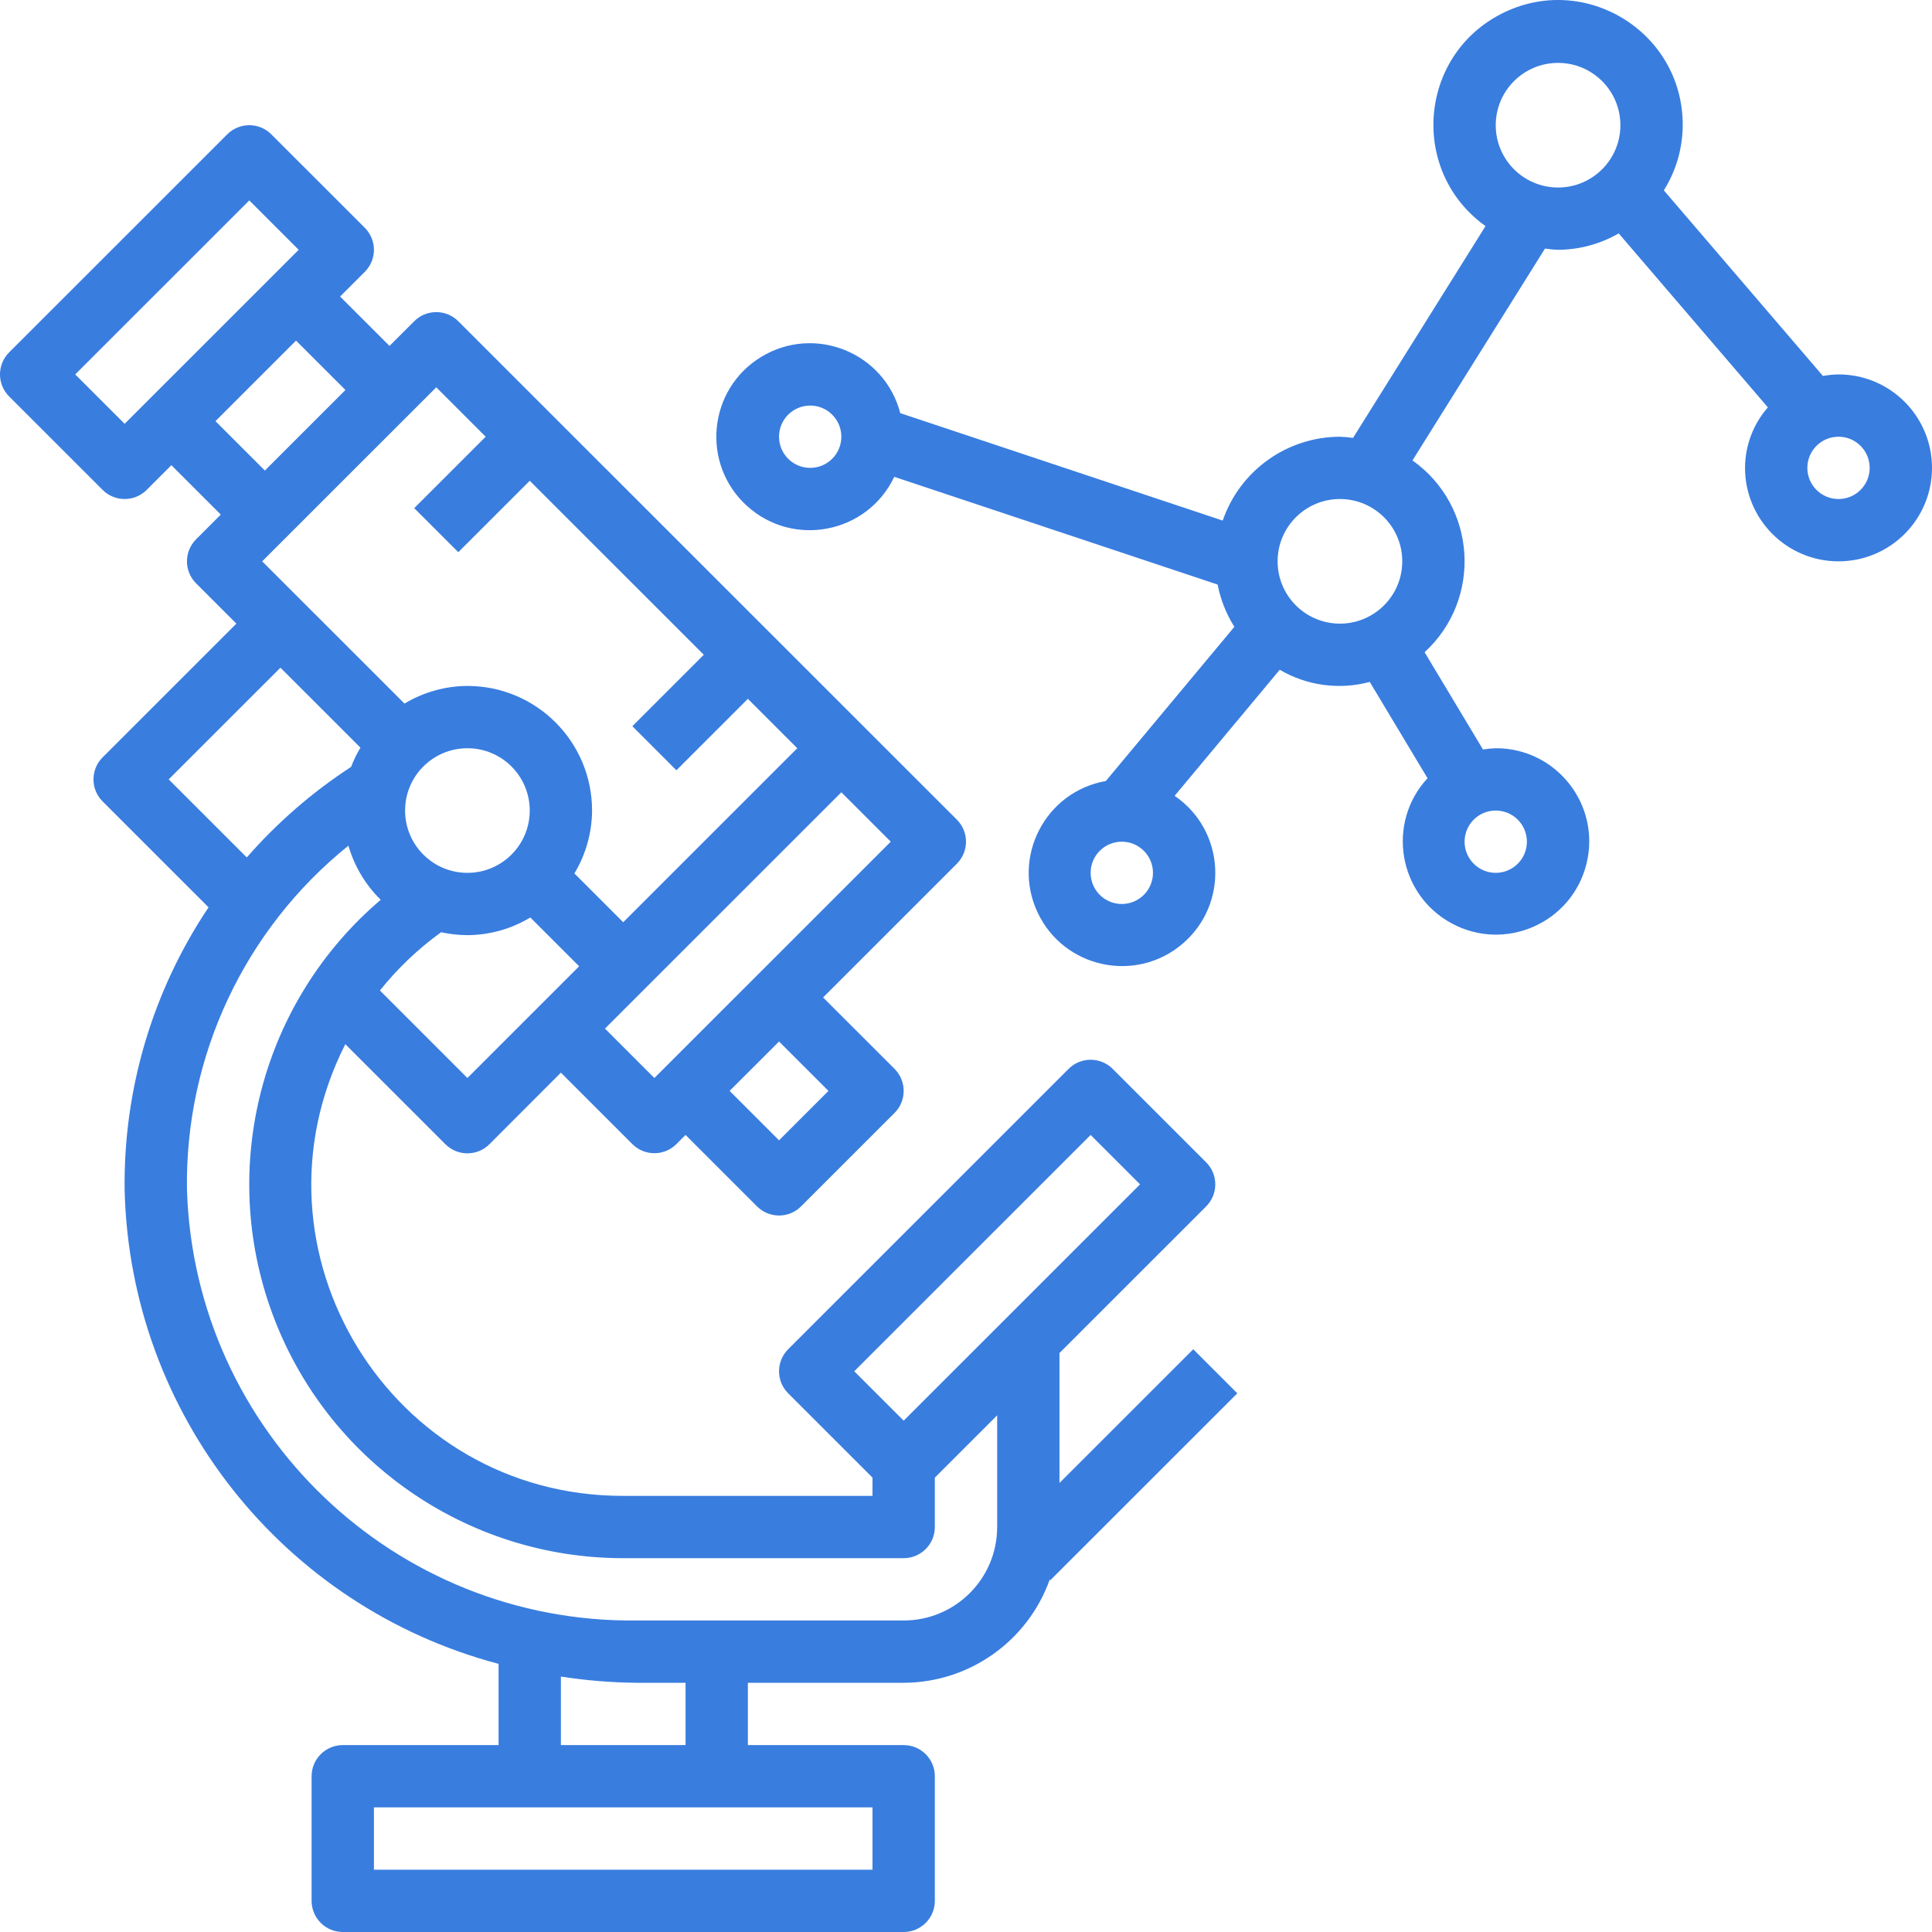
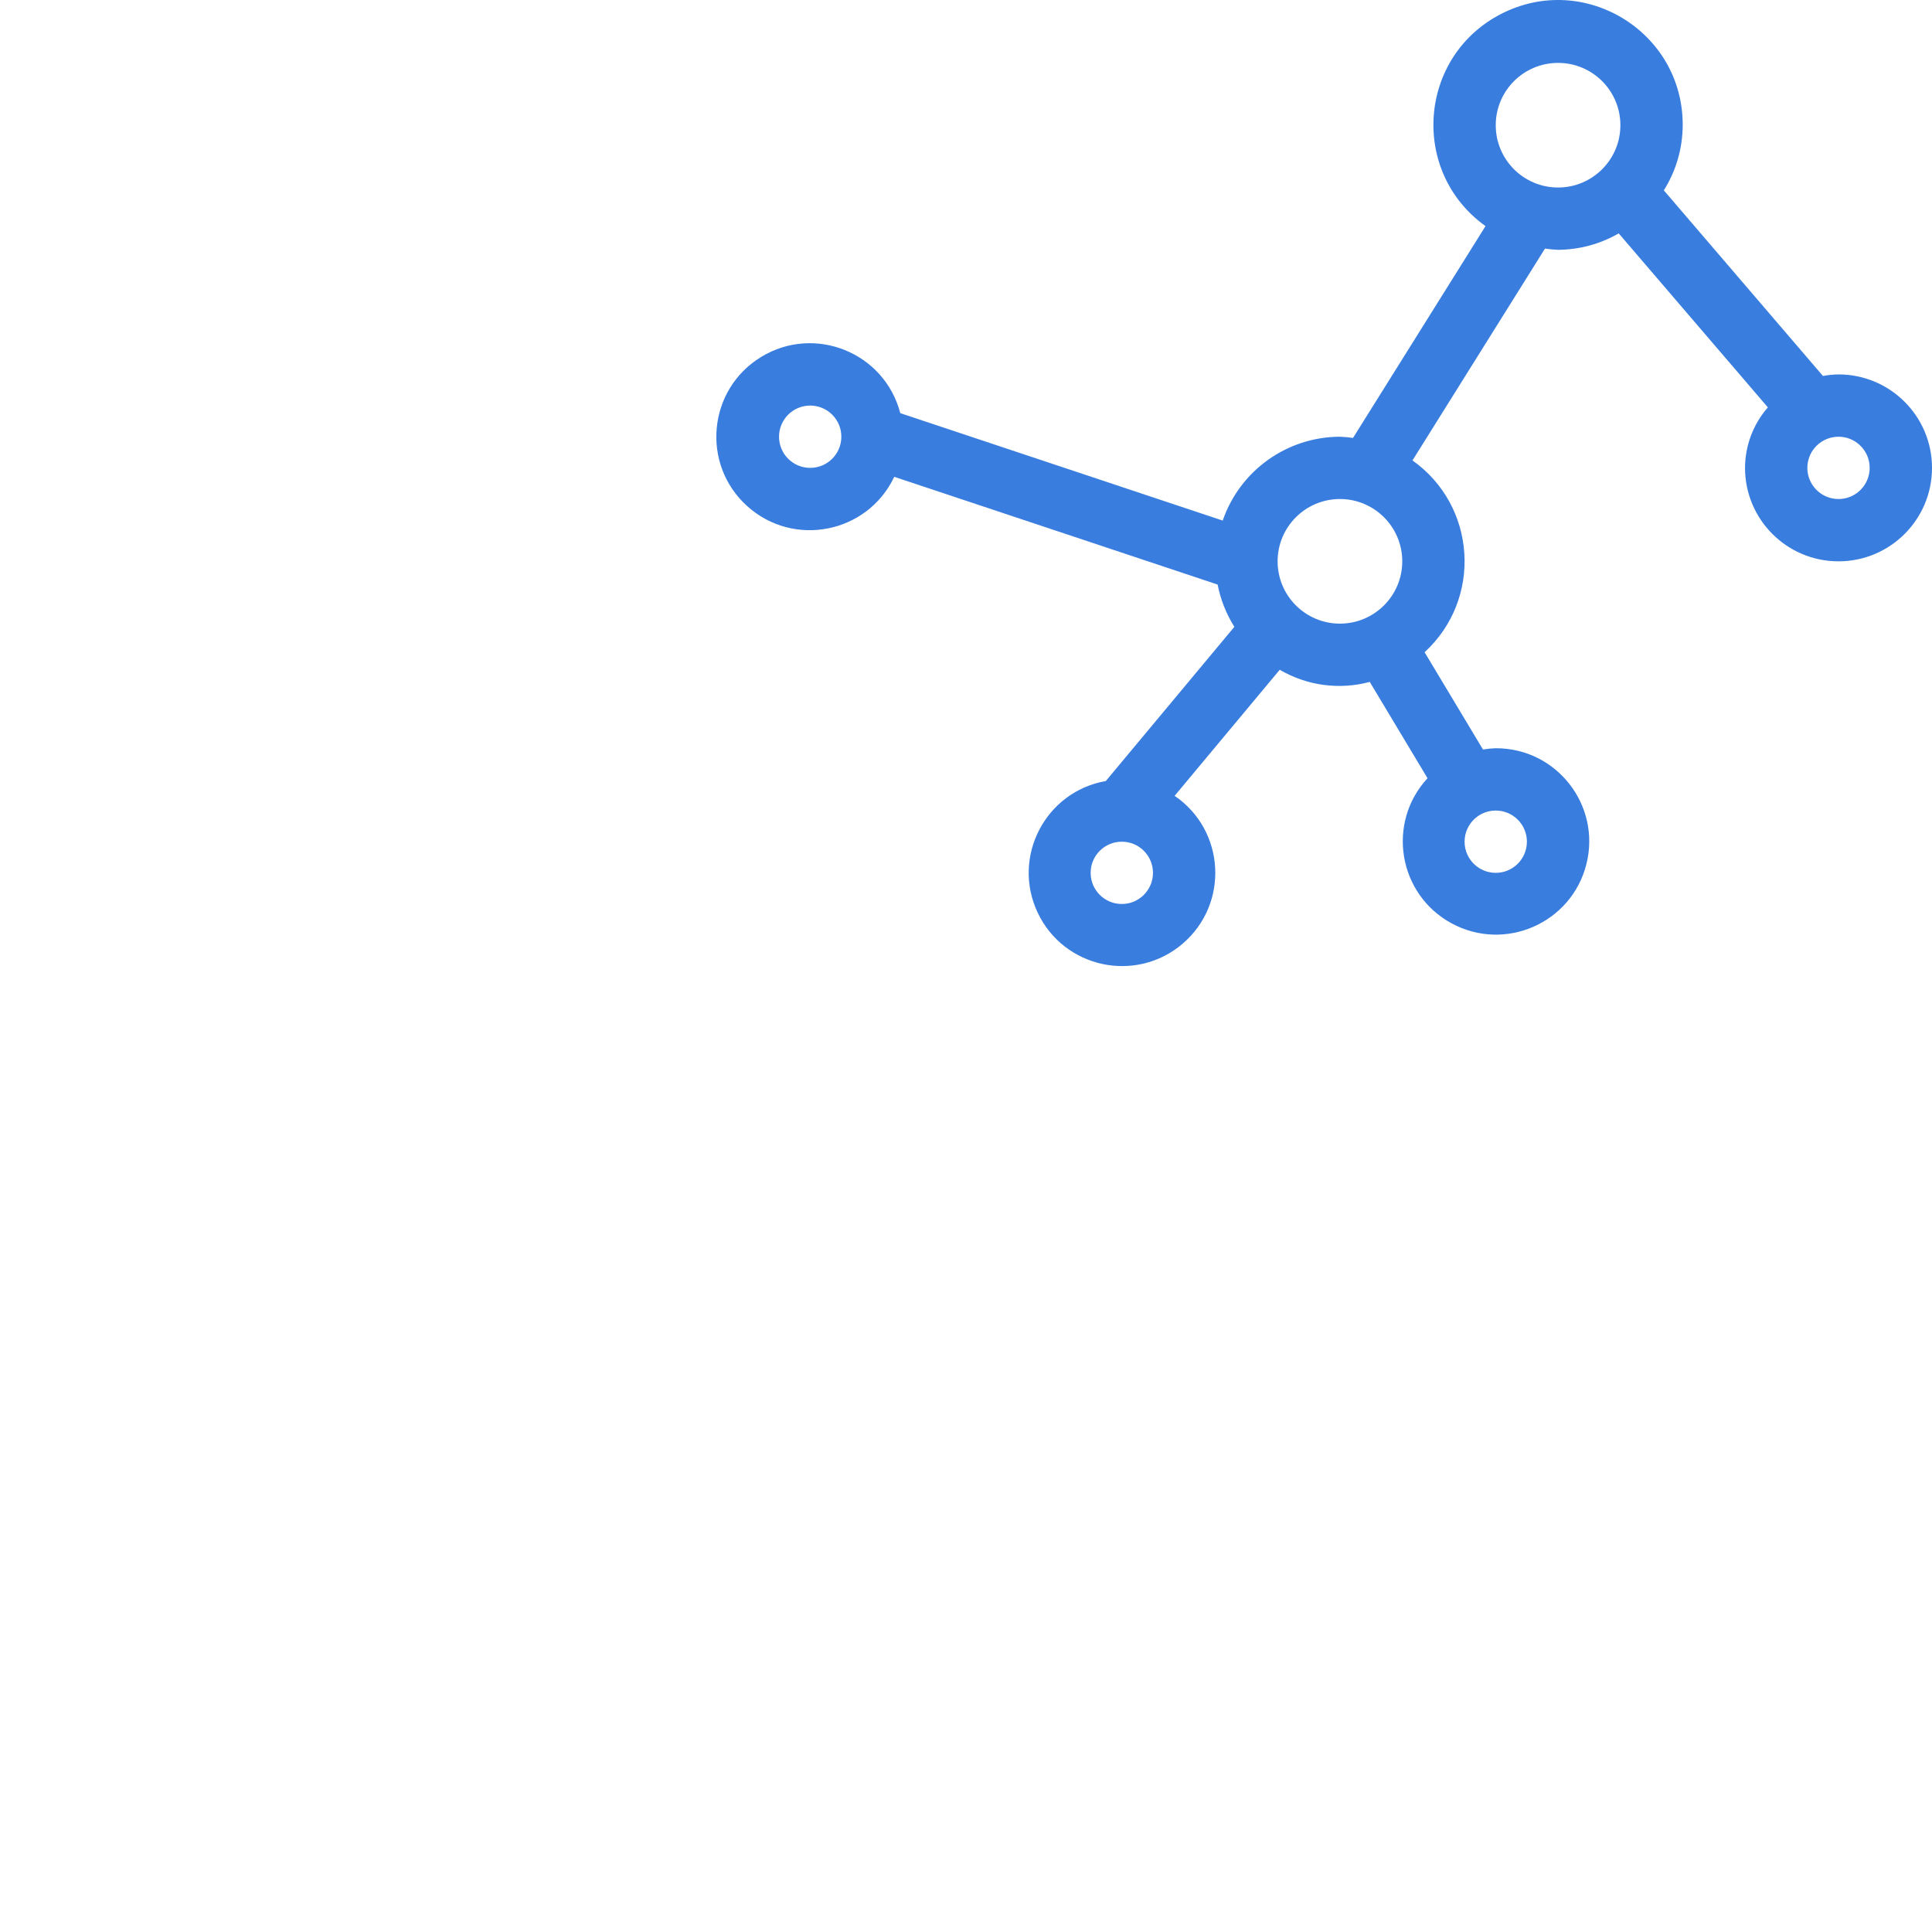
<svg xmlns="http://www.w3.org/2000/svg" fill="none" version="1.1" width="125" height="125" viewBox="0 0 125 125">
  <g>
    <g>
-       <path d="M68.548,95.948L68.548,87.54L78.038,78.053C78.825,77.266,78.825,75.99,78.038,75.203L71.99,69.156C71.202,68.37,69.926,68.37,69.139,69.156L50.994,87.296C50.207,88.083,50.207,89.359,50.994,90.146L56.451,95.602L56.451,96.783L40.322,96.783C25.296,96.804,15.546,80.955,22.342,67.558L28.816,74.03C29.604,74.817,30.88,74.817,31.667,74.03L36.29,69.4L40.913,74.022C41.7,74.809,42.977,74.809,43.764,74.022L44.355,73.431L48.978,78.053C49.765,78.84,51.041,78.84,51.828,78.053L57.877,72.006C58.664,71.219,58.664,69.943,57.877,69.156L53.254,64.535L61.909,55.882C62.696,55.095,62.696,53.819,61.909,53.032L55.861,46.986L29.651,20.784C28.864,19.997,27.587,19.997,26.8,20.784L25.201,22.382L22.004,19.186L23.602,17.588C24.39,16.8,24.39,15.525,23.602,14.738L17.554,8.691C16.767,7.904,15.491,7.904,14.703,8.691L0.59,22.8C-0.197,23.587,-0.197,24.862,0.59,25.65L6.639,31.696C7.426,32.483,8.702,32.483,9.49,31.696L11.088,30.098L14.286,33.294L12.687,34.893C11.9,35.68,11.9,36.956,12.687,37.743L15.294,40.349L6.639,49.001C5.852,49.788,5.852,51.064,6.639,51.851L13.494,58.704C9.867,64.116,7.974,70.502,8.064,77.015C8.421,91.467,18.278,103.949,32.258,107.651L32.258,112.907L22.177,112.907C21.064,112.907,20.161,113.809,20.161,114.923L20.161,122.985C20.161,124.098,21.064,125,22.177,125L58.468,125C59.581,125,60.484,124.098,60.484,122.985L60.484,114.923C60.484,113.809,59.581,112.907,58.468,112.907L48.387,112.907L48.387,108.876L58.468,108.876C62.71,108.863,66.489,106.192,67.917,102.199L67.957,102.239L80.054,90.146L77.204,87.296L68.548,95.948ZM70.564,73.431L73.762,76.628L58.468,91.917L55.27,88.721L70.564,73.431ZM30.242,69.747L24.58,64.085C25.722,62.655,27.055,61.387,28.54,60.316C29.099,60.438,29.669,60.501,30.242,60.504C31.677,60.497,33.083,60.102,34.312,59.361L37.471,62.519L34.865,65.125L30.242,69.747ZM30.242,56.473C28.015,56.473,26.209,54.668,26.209,52.442C26.209,50.215,28.015,48.411,30.242,48.411C32.469,48.411,34.274,50.215,34.274,52.442C34.274,54.668,32.469,56.473,30.242,56.473ZM53.601,70.581L50.403,73.778L47.205,70.581L50.403,67.385L53.601,70.581ZM42.338,69.747L39.141,66.55L41.748,63.944L54.435,51.261L57.633,54.457L42.338,69.747ZM31.423,28.256L26.8,32.877L29.651,35.727L34.274,31.106L45.536,42.364L40.913,46.986L43.764,49.836L48.387,45.214L51.584,48.411L40.322,59.669L37.163,56.511C37.904,55.282,38.299,53.876,38.306,52.442C38.306,47.989,34.696,44.38,30.242,44.38C28.806,44.387,27.4,44.782,26.171,45.522L16.963,36.318L28.226,25.059L31.423,28.256ZM4.867,24.225L16.129,12.966L19.326,16.163L8.064,27.421L4.867,24.225ZM13.939,27.248L19.153,22.036L22.351,25.232L17.137,30.444L13.939,27.248ZM10.915,50.426L18.145,43.199L23.32,48.372C23.082,48.769,22.88,49.186,22.715,49.618C20.207,51.251,17.936,53.223,15.967,55.477L10.915,50.426ZM56.451,120.969L24.193,120.969L24.193,116.938L56.451,116.938L56.451,120.969ZM44.355,112.907L36.29,112.907L36.29,108.473C37.916,108.727,39.559,108.862,41.205,108.876L44.355,108.876L44.355,112.907ZM58.468,104.845L41.205,104.845C25.527,105.03,12.584,92.636,12.096,76.968C11.965,68.339,15.818,60.129,22.542,54.715C22.926,56.043,23.646,57.249,24.633,58.216C16.915,64.788,14.115,75.474,17.618,84.985C21.12,94.495,30.183,100.814,40.322,100.814L58.468,100.814C59.581,100.814,60.484,99.912,60.484,98.798L60.484,95.602L64.516,91.571L64.516,98.798C64.516,102.138,61.808,104.845,58.468,104.845Z" fill="#397DDF" fill-opacity="1" />
-     </g>
+       </g>
    <g>
      <path d="M118.952,24.225C118.613,24.23,118.276,24.264,117.944,24.325L107.649,12.315C108.443,11.052,108.866,9.592,108.871,8.101C108.892,2.062,102.509,-1.855,97.132,0.896C91.755,3.648,91.201,11.114,96.113,14.629L87.54,28.334C87.259,28.294,86.977,28.267,86.693,28.256C83.268,28.266,80.224,30.443,79.109,33.681L58.248,26.73C57.226,22.812,52.716,20.986,49.255,23.088C45.794,25.19,45.336,30.032,48.343,32.745C51.35,35.457,56.121,34.507,57.859,30.85L78.78,37.821C78.97,38.792,79.337,39.719,79.863,40.556L71.548,50.531C67.631,51.221,65.441,55.444,67.135,59.042C68.83,62.639,73.482,63.642,76.509,61.063C79.536,58.483,79.283,53.733,75.998,51.49L82.798,43.334C84.556,44.365,86.654,44.648,88.623,44.12L92.361,50.35C89.692,53.239,90.461,57.869,93.921,59.741C97.381,61.613,101.679,59.725,102.639,55.911C103.6,52.097,100.708,48.399,96.774,48.411C96.498,48.42,96.222,48.447,95.949,48.493L92.171,42.199C95.92,38.756,95.54,32.734,91.387,29.789L99.96,16.084C100.24,16.125,100.523,16.151,100.806,16.163C102.184,16.154,103.536,15.788,104.73,15.1L114.381,26.357C113.433,27.441,112.909,28.831,112.903,30.271C112.903,33.611,115.611,36.318,118.952,36.318C122.292,36.318,125,33.611,125,30.271C125,26.932,122.292,24.225,118.952,24.225ZM98.79,54.457C98.79,55.57,97.888,56.473,96.774,56.473C95.661,56.473,94.758,55.57,94.758,54.457C94.758,53.344,95.661,52.442,96.774,52.442C97.888,52.442,98.79,53.344,98.79,54.457ZM52.419,30.271C51.306,30.271,50.403,29.369,50.403,28.256C50.403,27.142,51.306,26.24,52.419,26.24C53.533,26.24,54.435,27.142,54.435,28.256C54.435,29.369,53.533,30.271,52.419,30.271ZM72.58,58.488C71.467,58.488,70.564,57.586,70.564,56.473C70.564,55.36,71.467,54.457,72.58,54.457C73.694,54.457,74.597,55.36,74.597,56.473C74.597,57.586,73.694,58.488,72.58,58.488ZM82.661,36.318C82.661,34.091,84.466,32.287,86.693,32.287C88.92,32.287,90.726,34.091,90.726,36.318C90.726,38.544,88.92,40.349,86.693,40.349C84.466,40.349,82.661,38.544,82.661,36.318ZM96.774,8.101C96.774,5.874,98.579,4.069,100.806,4.069C103.033,4.069,104.839,5.874,104.839,8.101C104.839,10.327,103.033,12.132,100.806,12.132C98.579,12.132,96.774,10.327,96.774,8.101ZM118.952,32.287C117.838,32.287,116.935,31.384,116.935,30.271C116.935,29.158,117.838,28.256,118.952,28.256C120.065,28.256,120.968,29.158,120.968,30.271C120.968,31.384,120.065,32.287,118.952,32.287Z" fill="#397DDF" fill-opacity="1" />
    </g>
  </g>
</svg>